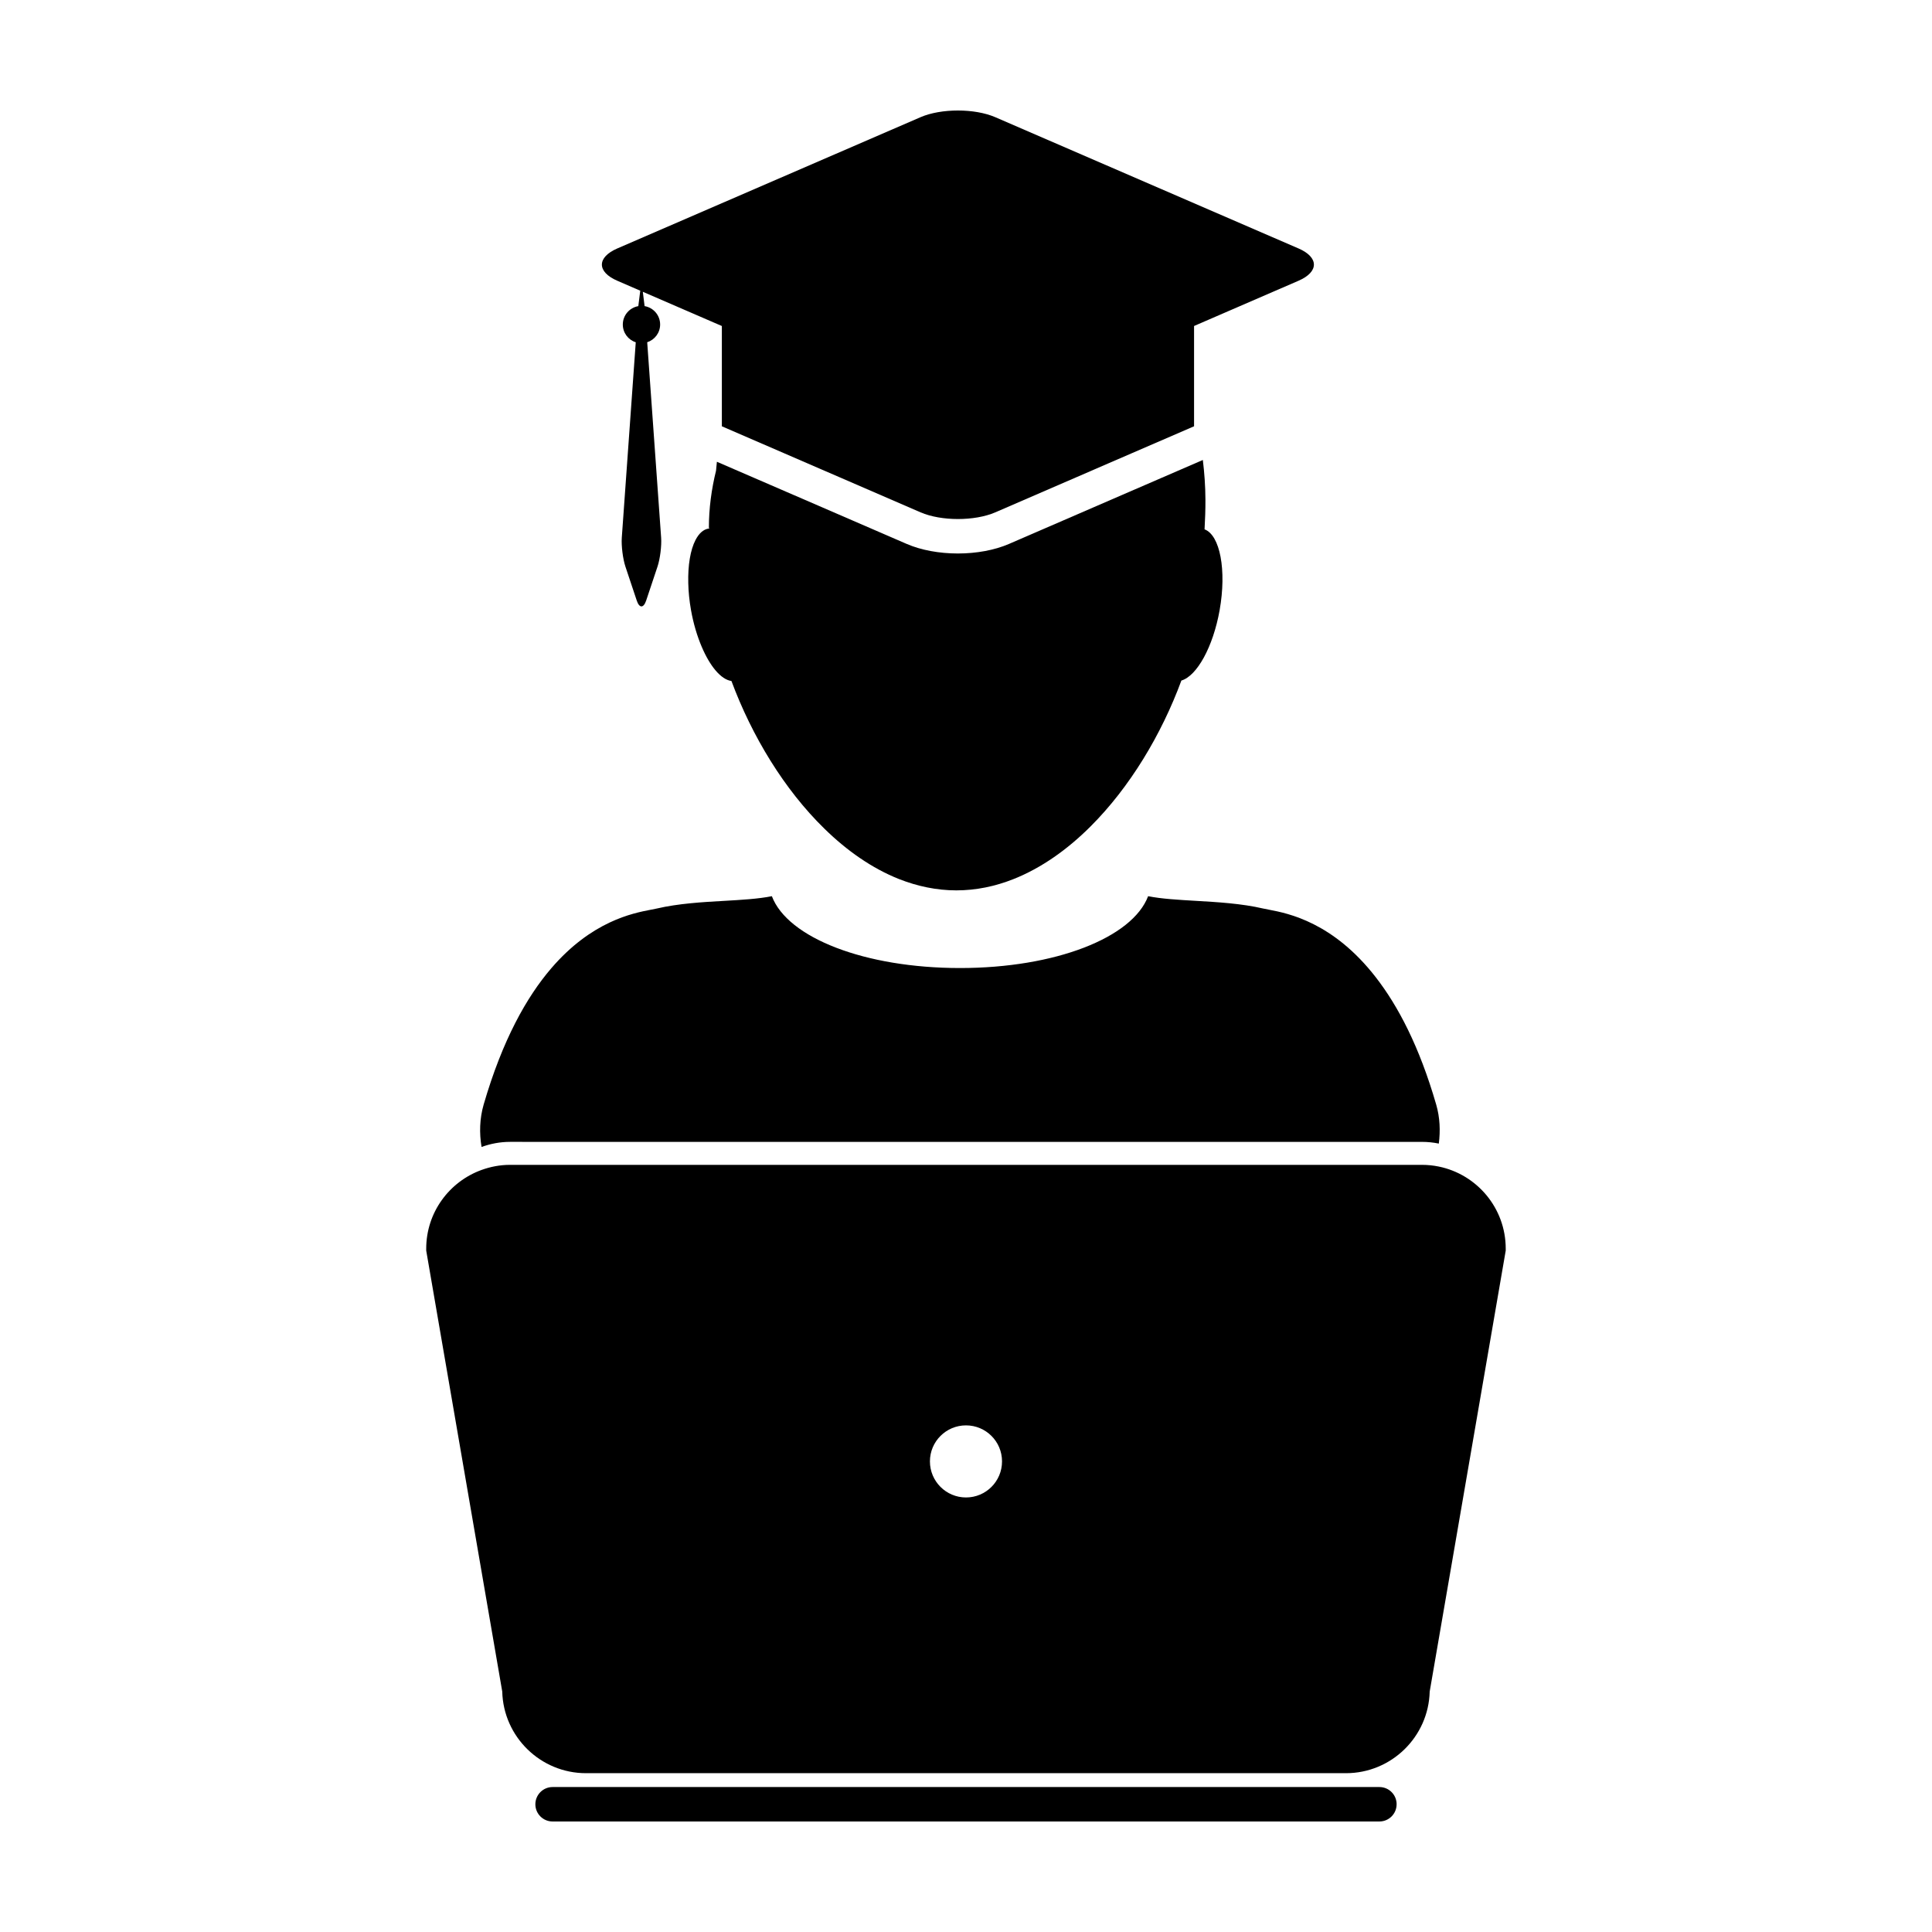
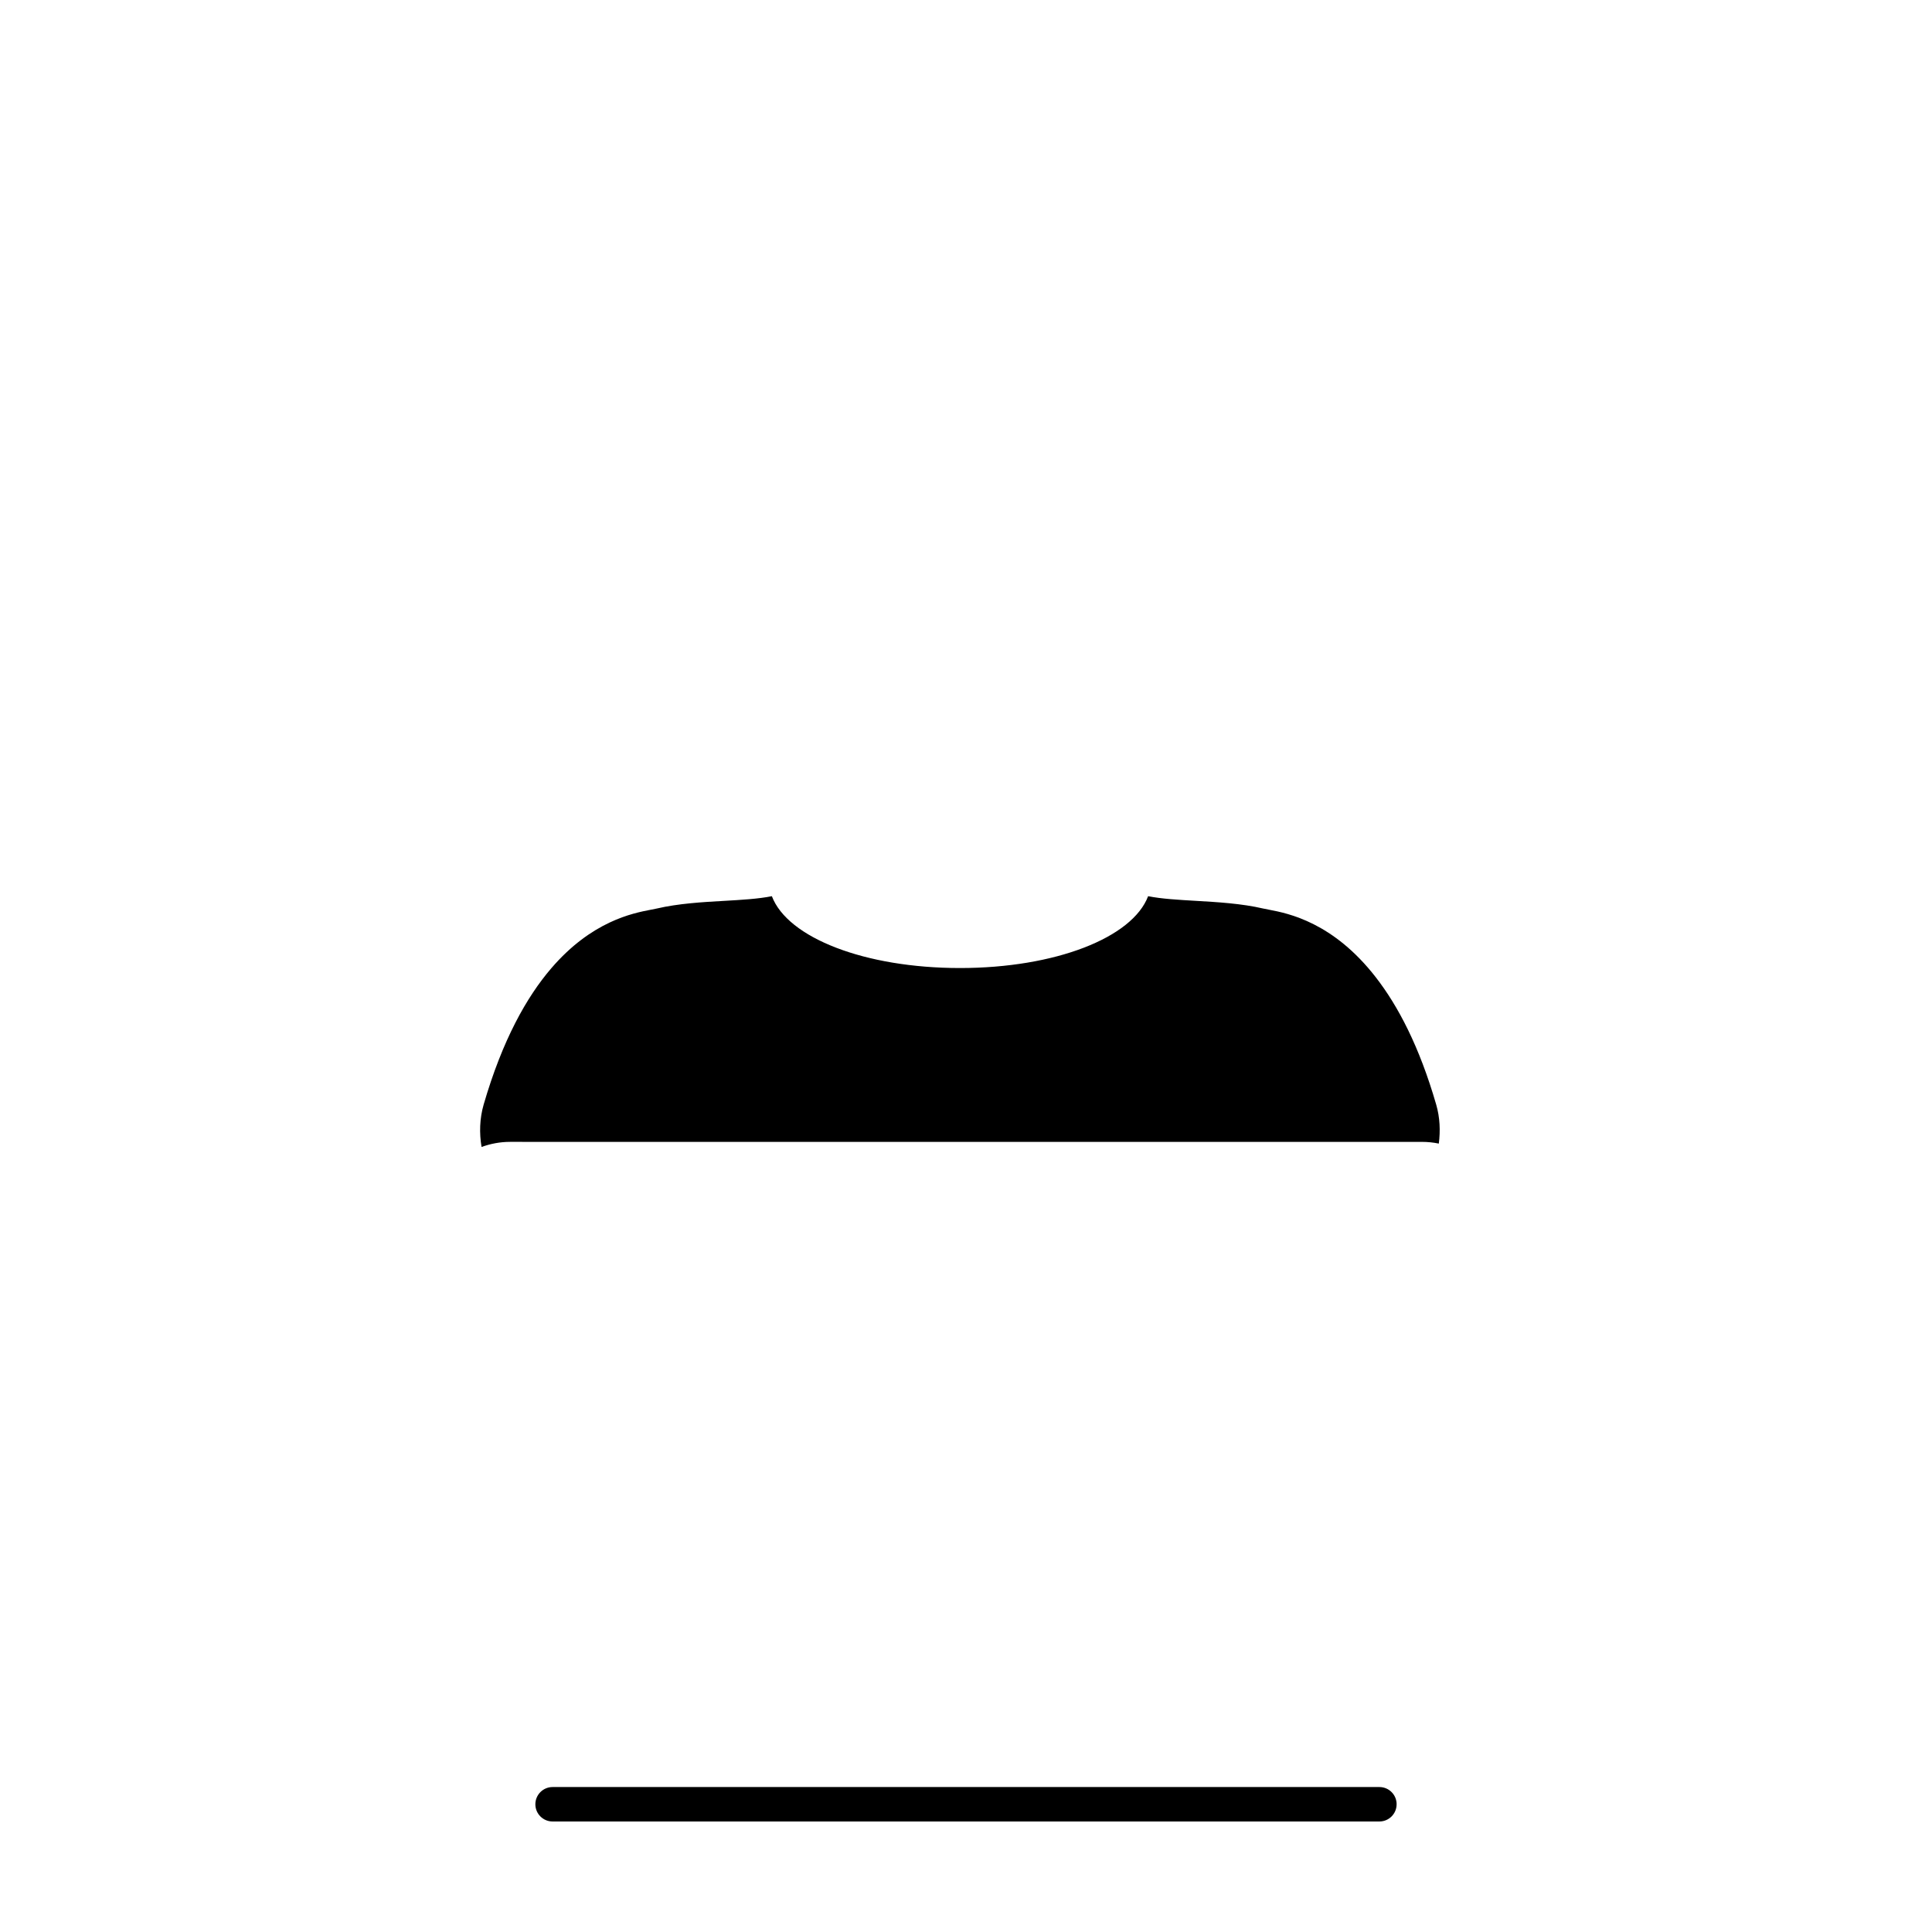
<svg xmlns="http://www.w3.org/2000/svg" fill="#000000" width="800px" height="800px" version="1.1" viewBox="144 144 512 512">
  <g>
-     <path d="m331.74 284.08c-1.391 0.242-2.539 1.324-3.422 3.027-1.352 2.606-2.039 6.664-1.918 11.422 0.051 2.266 0.281 4.68 0.73 7.18 0.641 3.594 1.633 6.871 2.828 9.68 2.203 5.188 5.106 8.691 7.883 9.082 5.414 14.59 14.008 28.773 24.625 39.125 5.996 5.879 12.66 10.523 19.754 13.352 4.883 1.918 9.977 3.008 15.219 3.008 5.231 0 10.316-1.066 15.199-3.008 7.344-2.926 14.227-7.793 20.395-13.961 10.363-10.34 18.758-24.305 24.047-38.637 4.102-1.203 8.387-8.863 10.137-18.652 1.883-10.621 0.105-19.887-3.996-21.418 0.145-2.602 0.246-5.223 0.23-7.898-0.012-3.629-0.277-7.094-0.684-10.484l-19.672 8.52h-0.004l-1.809 0.785-29.922 12.957c-3.75 1.621-8.543 2.519-13.516 2.519-4.969 0-9.77-0.898-13.523-2.519l-29.852-12.93-0.066-0.023-1.898-0.82-0.004-0.004-18.516-8.012c-0.086 0.797-0.172 1.602-0.23 2.371-1.199 4.875-1.895 9.949-1.895 15.199l0.121 0.004c0 0.047-0.004 0.086-0.016 0.121-0.086-0.004-0.141 0-0.227 0.016z" />
    <path d="m520.83 446.61c1.531 0 3.023 0.156 4.469 0.453 0.438-3.406 0.297-6.914-0.684-10.309-4.488-15.527-10.152-26.199-15.977-33.715-11.324-14.629-23.246-16.988-28.32-17.957-0.625-0.109-1.145-0.211-1.566-0.312-5.656-1.324-12.16-1.707-17.895-2.039-4.609-0.273-9.008-0.516-12.594-1.23-4.168 11.023-24.645 19.039-49.855 19.039-25.234 0-45.691-8.016-49.855-19.039-3.602 0.719-8.004 0.973-12.609 1.238-5.734 0.316-12.234 0.707-17.887 2.031-0.43 0.098-0.945 0.195-1.57 0.312-4.793 0.926-15.672 3.019-26.418 15.551-6.481 7.562-12.898 18.902-17.898 36.094-1.066 3.688-1.176 7.543-0.555 11.23 2.363-0.855 4.898-1.352 7.547-1.352z" />
-     <path d="m488.11 209.84-80.367-34.789c-2.723-1.176-6.305-1.766-9.891-1.766-3.582 0-7.168 0.59-9.895 1.77l-80.367 34.789c-5.445 2.359-5.445 6.207 0 8.559l6.086 2.637-0.516 4.09c-2.332 0.402-4.109 2.43-4.109 4.875 0 2.203 1.438 4.07 3.43 4.699l-0.309 4.312-3.391 47.473c-0.152 2.156 0.281 5.613 0.961 7.664l3.004 9.004c0.344 1.027 0.789 1.543 1.246 1.543 0.449 0 0.902-0.516 1.246-1.543l3.008-9.004c0.684-2.051 1.117-5.508 0.961-7.664l-3.375-47.352-0.316-4.438c1.98-0.637 3.426-2.5 3.426-4.699 0-2.449-1.777-4.473-4.117-4.875l-0.473-3.797 14.055 6.086 6.891 2.984v26.582l0.02 0.004 16.32 7.062 6.414 2.777 3.621 1.57 0.012 0.004 26.285 11.383c2.727 1.176 6.309 1.77 9.895 1.77s7.168-0.594 9.891-1.77l21.473-9.297 5.406-2.344 3.043-1.32 22.758-9.848v-26.578l6.883-2.984 20.809-9.012c5.426-2.352 5.426-6.199-0.016-8.559z" />
    <path d="m514.12 622.15c0-2.519-2.035-4.566-4.566-4.566h-219.11c-2.519 0-4.566 2.047-4.566 4.566 0 2.519 2.039 4.562 4.566 4.562h219.11c2.527 0 4.562-2.043 4.562-4.562z" />
-     <path d="m525.3 453.15c-1.445-0.297-2.938-0.453-4.469-0.453h-241.68c-2.648 0-5.184 0.5-7.547 1.355-8.531 3.094-14.652 11.254-14.652 20.848v0.523l0.09 0.516 20.059 116.34c0.297 11.98 10.137 21.633 22.191 21.633h201.4c12.055 0 21.895-9.652 22.191-21.633l20.059-116.34 0.09-0.516v-0.523c0.004-10.723-7.621-19.68-17.734-21.75zm-125.3 87.691c-5.273 0-9.559-4.273-9.559-9.559 0-5.269 4.281-9.543 9.559-9.543 5.273 0 9.547 4.273 9.547 9.543 0.004 5.285-4.269 9.559-9.547 9.559z" />
  </g>
</svg>